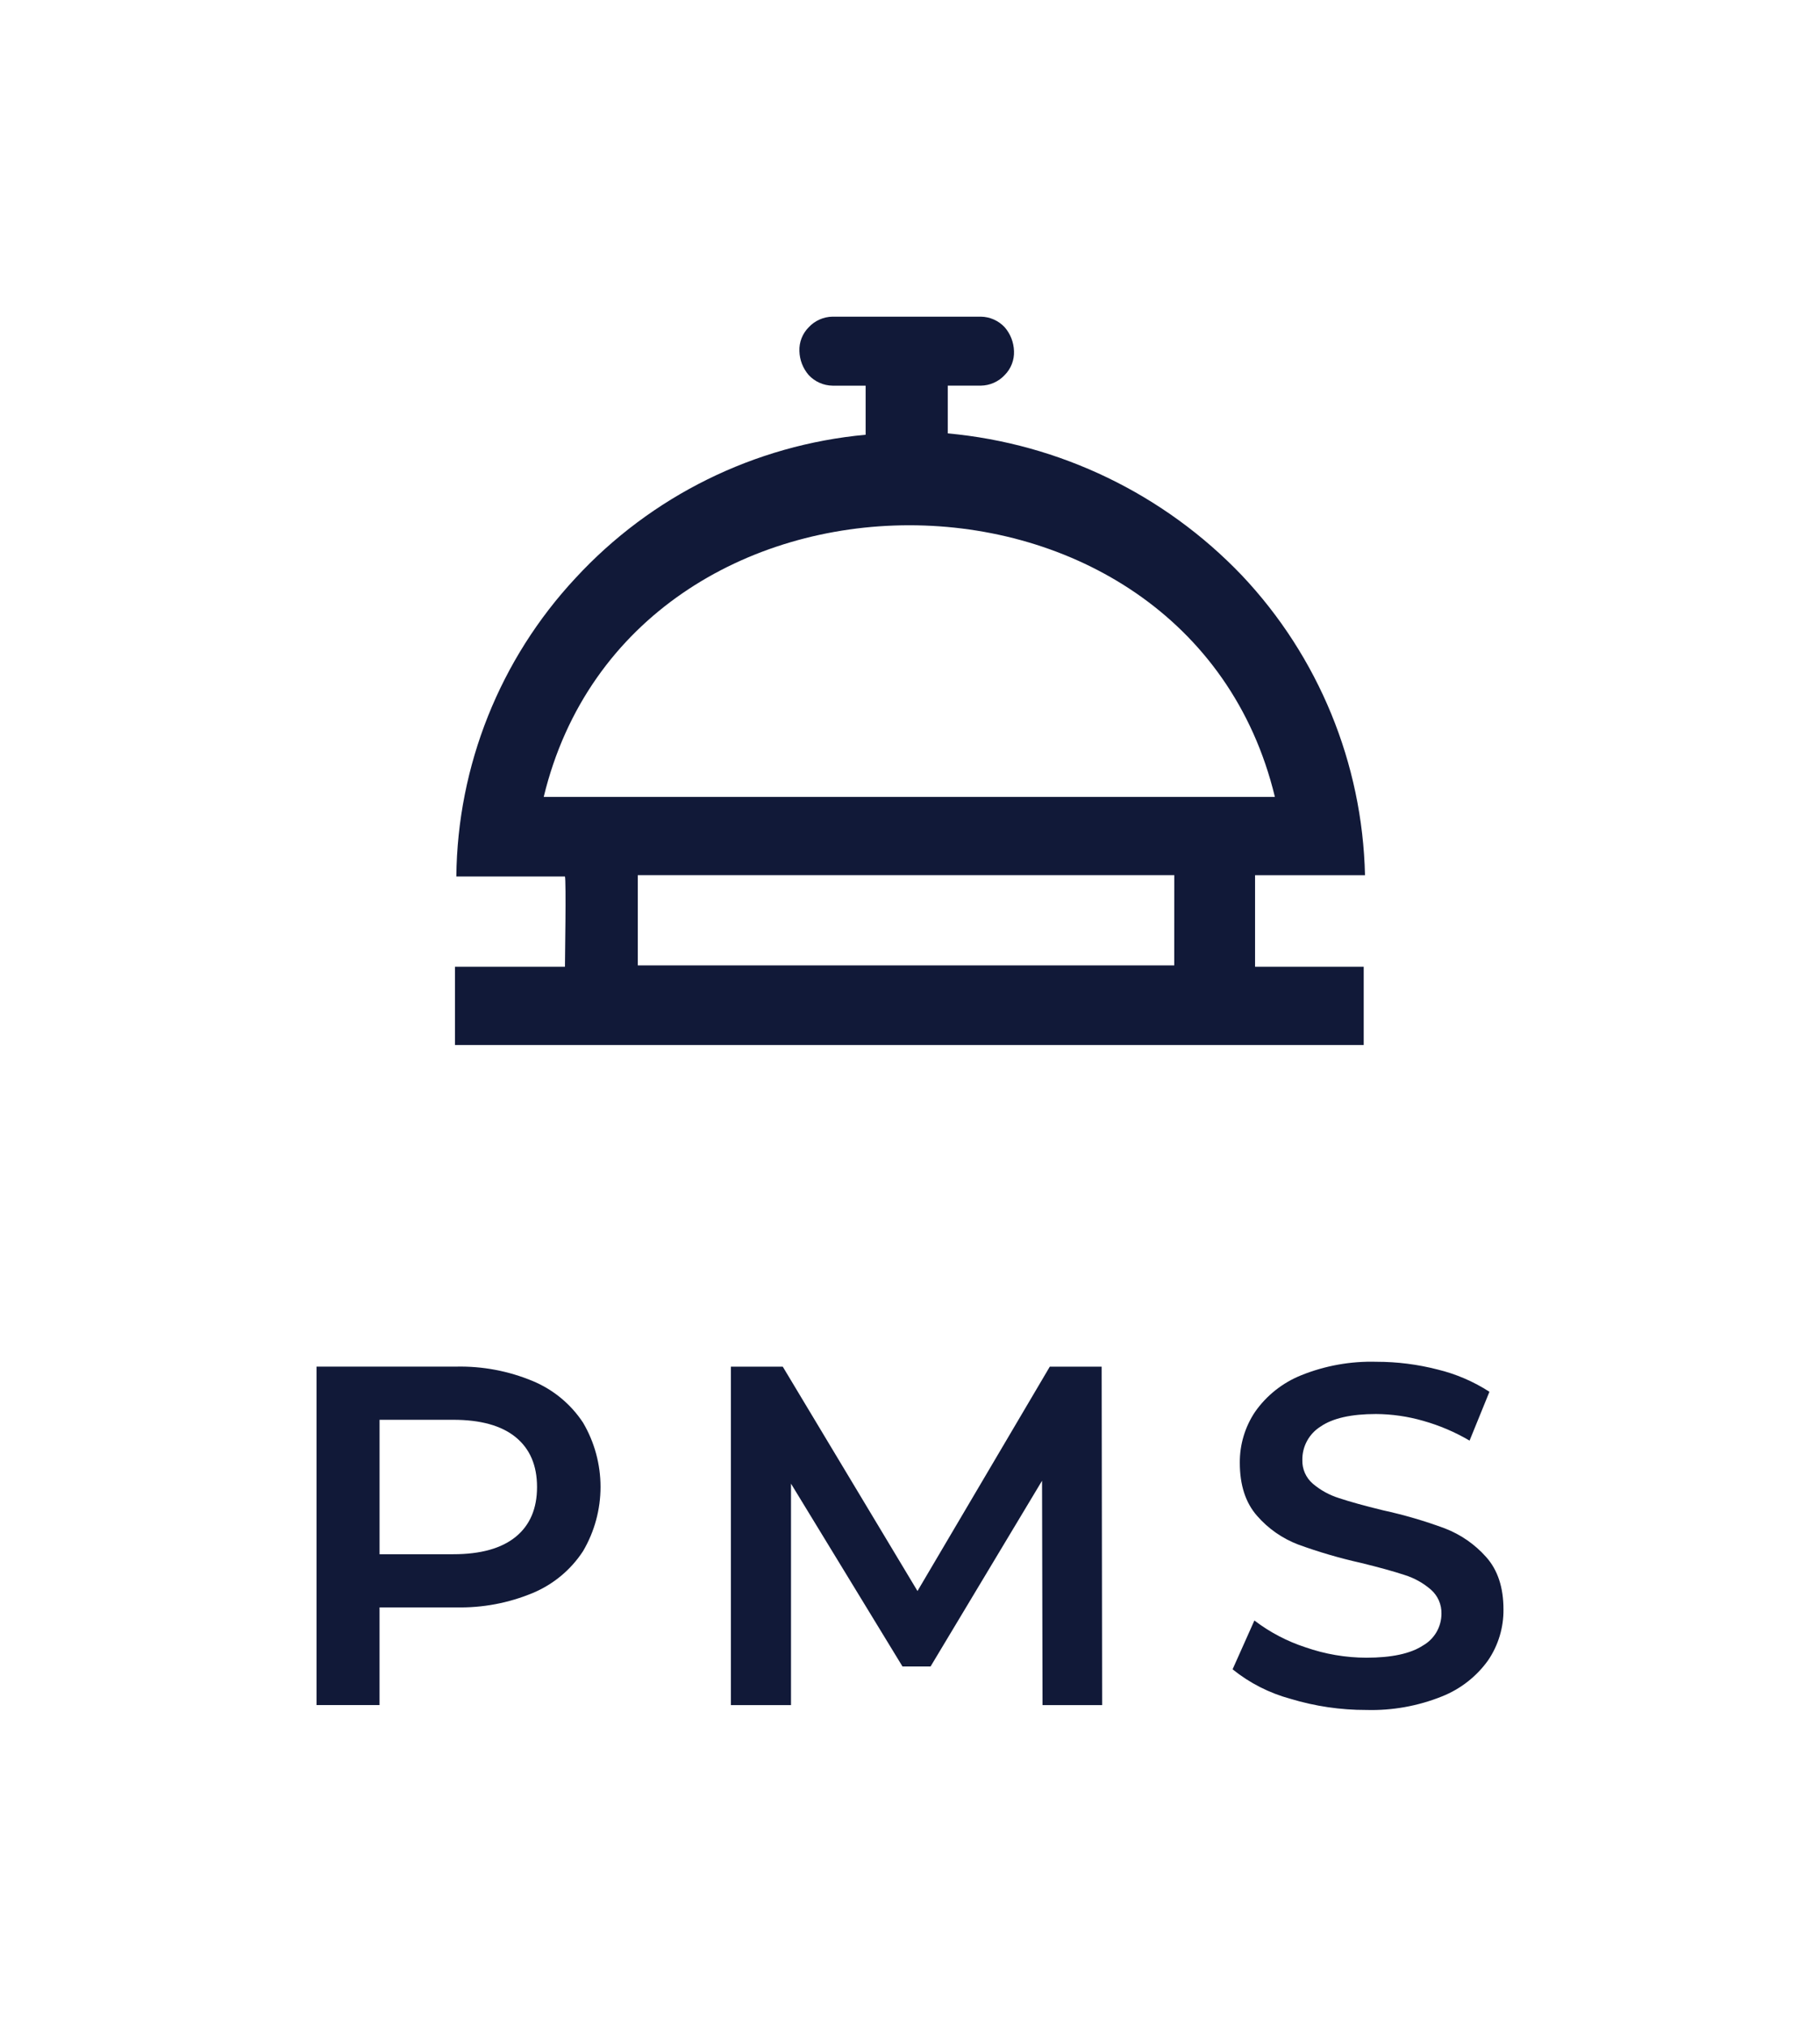
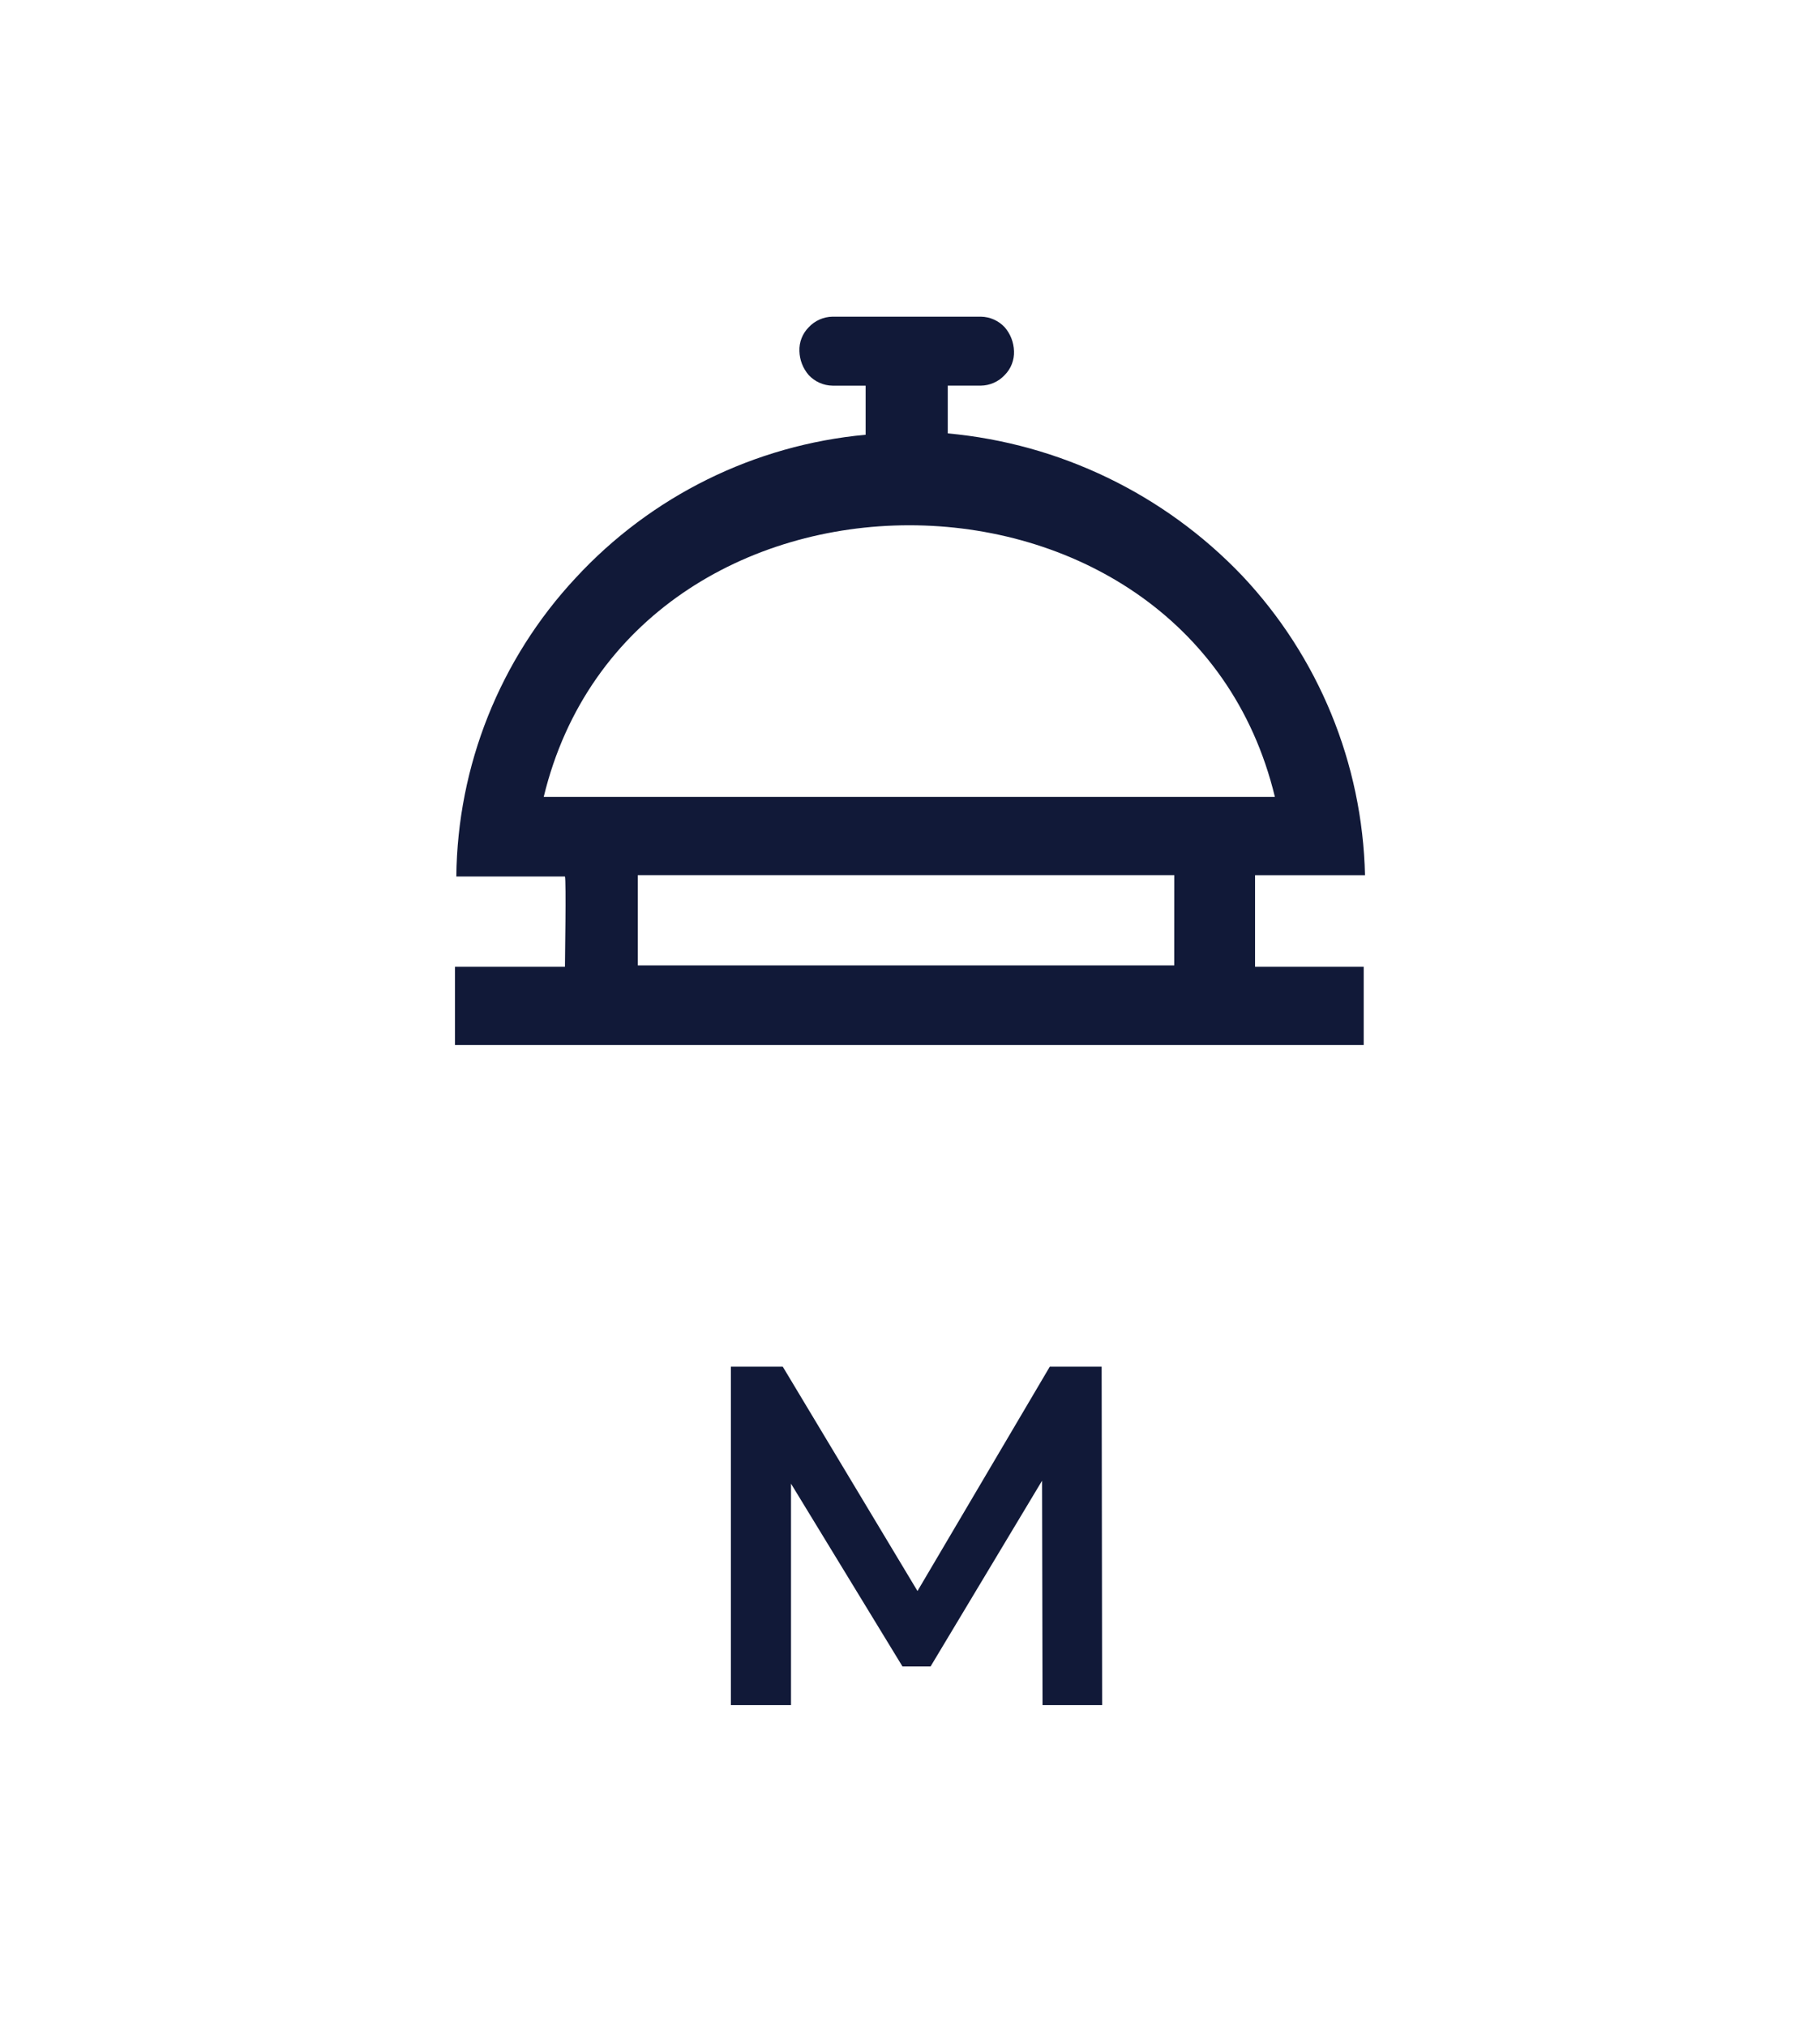
<svg xmlns="http://www.w3.org/2000/svg" width="230" height="256" viewBox="0 0 230 256" fill="none">
  <path d="M158.606 110.547H172.5C172.178 96.431 166.632 82.937 156.935 72.674C147.118 62.406 133.918 56.037 119.772 54.743V48.711H123.957C124.524 48.703 125.083 48.58 125.601 48.349C126.119 48.119 126.585 47.786 126.97 47.37C127.363 46.976 127.669 46.505 127.871 45.986C128.073 45.468 128.166 44.913 128.143 44.357C128.111 43.247 127.697 42.181 126.971 41.341C126.586 40.925 126.12 40.592 125.602 40.362C125.084 40.131 124.525 40.008 123.958 40H105.21C104.643 40.008 104.084 40.131 103.566 40.362C103.048 40.592 102.582 40.925 102.197 41.341C101.804 41.736 101.497 42.207 101.295 42.726C101.093 43.245 101.001 43.801 101.024 44.357C101.055 45.467 101.469 46.533 102.196 47.373C102.581 47.789 103.047 48.122 103.565 48.352C104.083 48.583 104.642 48.706 105.209 48.714H109.394V54.914C95.356 56.205 82.294 62.654 72.734 73.014C63.183 83.26 57.809 96.708 57.668 110.714H71.395C71.562 111.214 71.395 121.444 71.395 122.114H57.5V132.001H172.337V122.112H158.606V110.547ZM68.712 100.66C79.76 54.911 150.069 54.911 161.112 100.66H68.712ZM148.395 121.943H80.601V110.543H148.401L148.395 121.943Z" fill="#111938" />
-   <path d="M67.347 174.453C69.937 175.536 72.144 177.365 73.686 179.706C75.13 182.165 75.891 184.964 75.891 187.814C75.891 190.664 75.13 193.463 73.686 195.923C72.151 198.278 69.943 200.119 67.347 201.207C64.276 202.488 60.969 203.111 57.641 203.035H47.964V215.373H40V172.622H57.638C60.967 172.547 64.275 173.171 67.347 174.453ZM65.172 194.121C66.969 192.654 67.867 190.557 67.867 187.828C67.866 185.1 66.968 183.003 65.172 181.538C63.375 180.071 60.742 179.338 57.275 179.338H47.966V196.319H57.274C60.742 196.319 63.374 195.586 65.171 194.12L65.172 194.121Z" fill="#111938" />
  <path d="M131.748 215.376L131.687 187.038L117.601 210.493H114.048L99.962 187.405V215.379H92.367V172.627H98.92L115.946 200.966L132.667 172.627H139.219L139.28 215.379L131.748 215.376Z" fill="#111938" />
-   <path d="M163.084 214.583C160.412 213.86 157.919 212.591 155.766 210.856L158.522 204.688C160.468 206.173 162.653 207.32 164.983 208.078C167.454 208.94 170.052 209.383 172.67 209.39C175.856 209.39 178.233 208.881 179.802 207.863C180.519 207.46 181.115 206.874 181.53 206.165C181.944 205.456 182.162 204.65 182.161 203.83C182.176 203.261 182.066 202.695 181.839 202.173C181.611 201.651 181.272 201.184 180.845 200.806C179.874 199.96 178.737 199.326 177.507 198.943C176.16 198.496 174.322 197.987 171.992 197.416C169.3 196.815 166.651 196.04 164.06 195.096C162.051 194.331 160.262 193.083 158.854 191.462C157.405 189.814 156.681 187.584 156.68 184.774C156.66 182.481 157.332 180.235 158.61 178.329C160.061 176.263 162.082 174.661 164.429 173.718C167.452 172.498 170.696 171.916 173.956 172.01C176.56 172.009 179.153 172.337 181.674 172.987C184.001 173.55 186.216 174.501 188.226 175.799L185.715 181.968C183.87 180.884 181.893 180.042 179.832 179.464C177.901 178.91 175.902 178.622 173.892 178.609C170.747 178.609 168.41 179.138 166.879 180.196C166.166 180.644 165.58 181.266 165.178 182.004C164.776 182.742 164.57 183.571 164.582 184.411C164.565 184.976 164.674 185.538 164.902 186.056C165.13 186.573 165.47 187.034 165.899 187.404C166.876 188.234 168.012 188.857 169.237 189.237C170.584 189.686 172.422 190.195 174.752 190.765C177.415 191.344 180.034 192.109 182.589 193.055C184.602 193.83 186.398 195.076 187.826 196.69C189.274 198.319 189.999 200.518 189.999 203.289C190.023 205.573 189.35 207.809 188.07 209.703C186.604 211.759 184.573 213.349 182.221 214.281C179.188 215.5 175.935 216.082 172.666 215.991C169.42 215.998 166.19 215.524 163.084 214.583Z" fill="#111938" />
</svg>